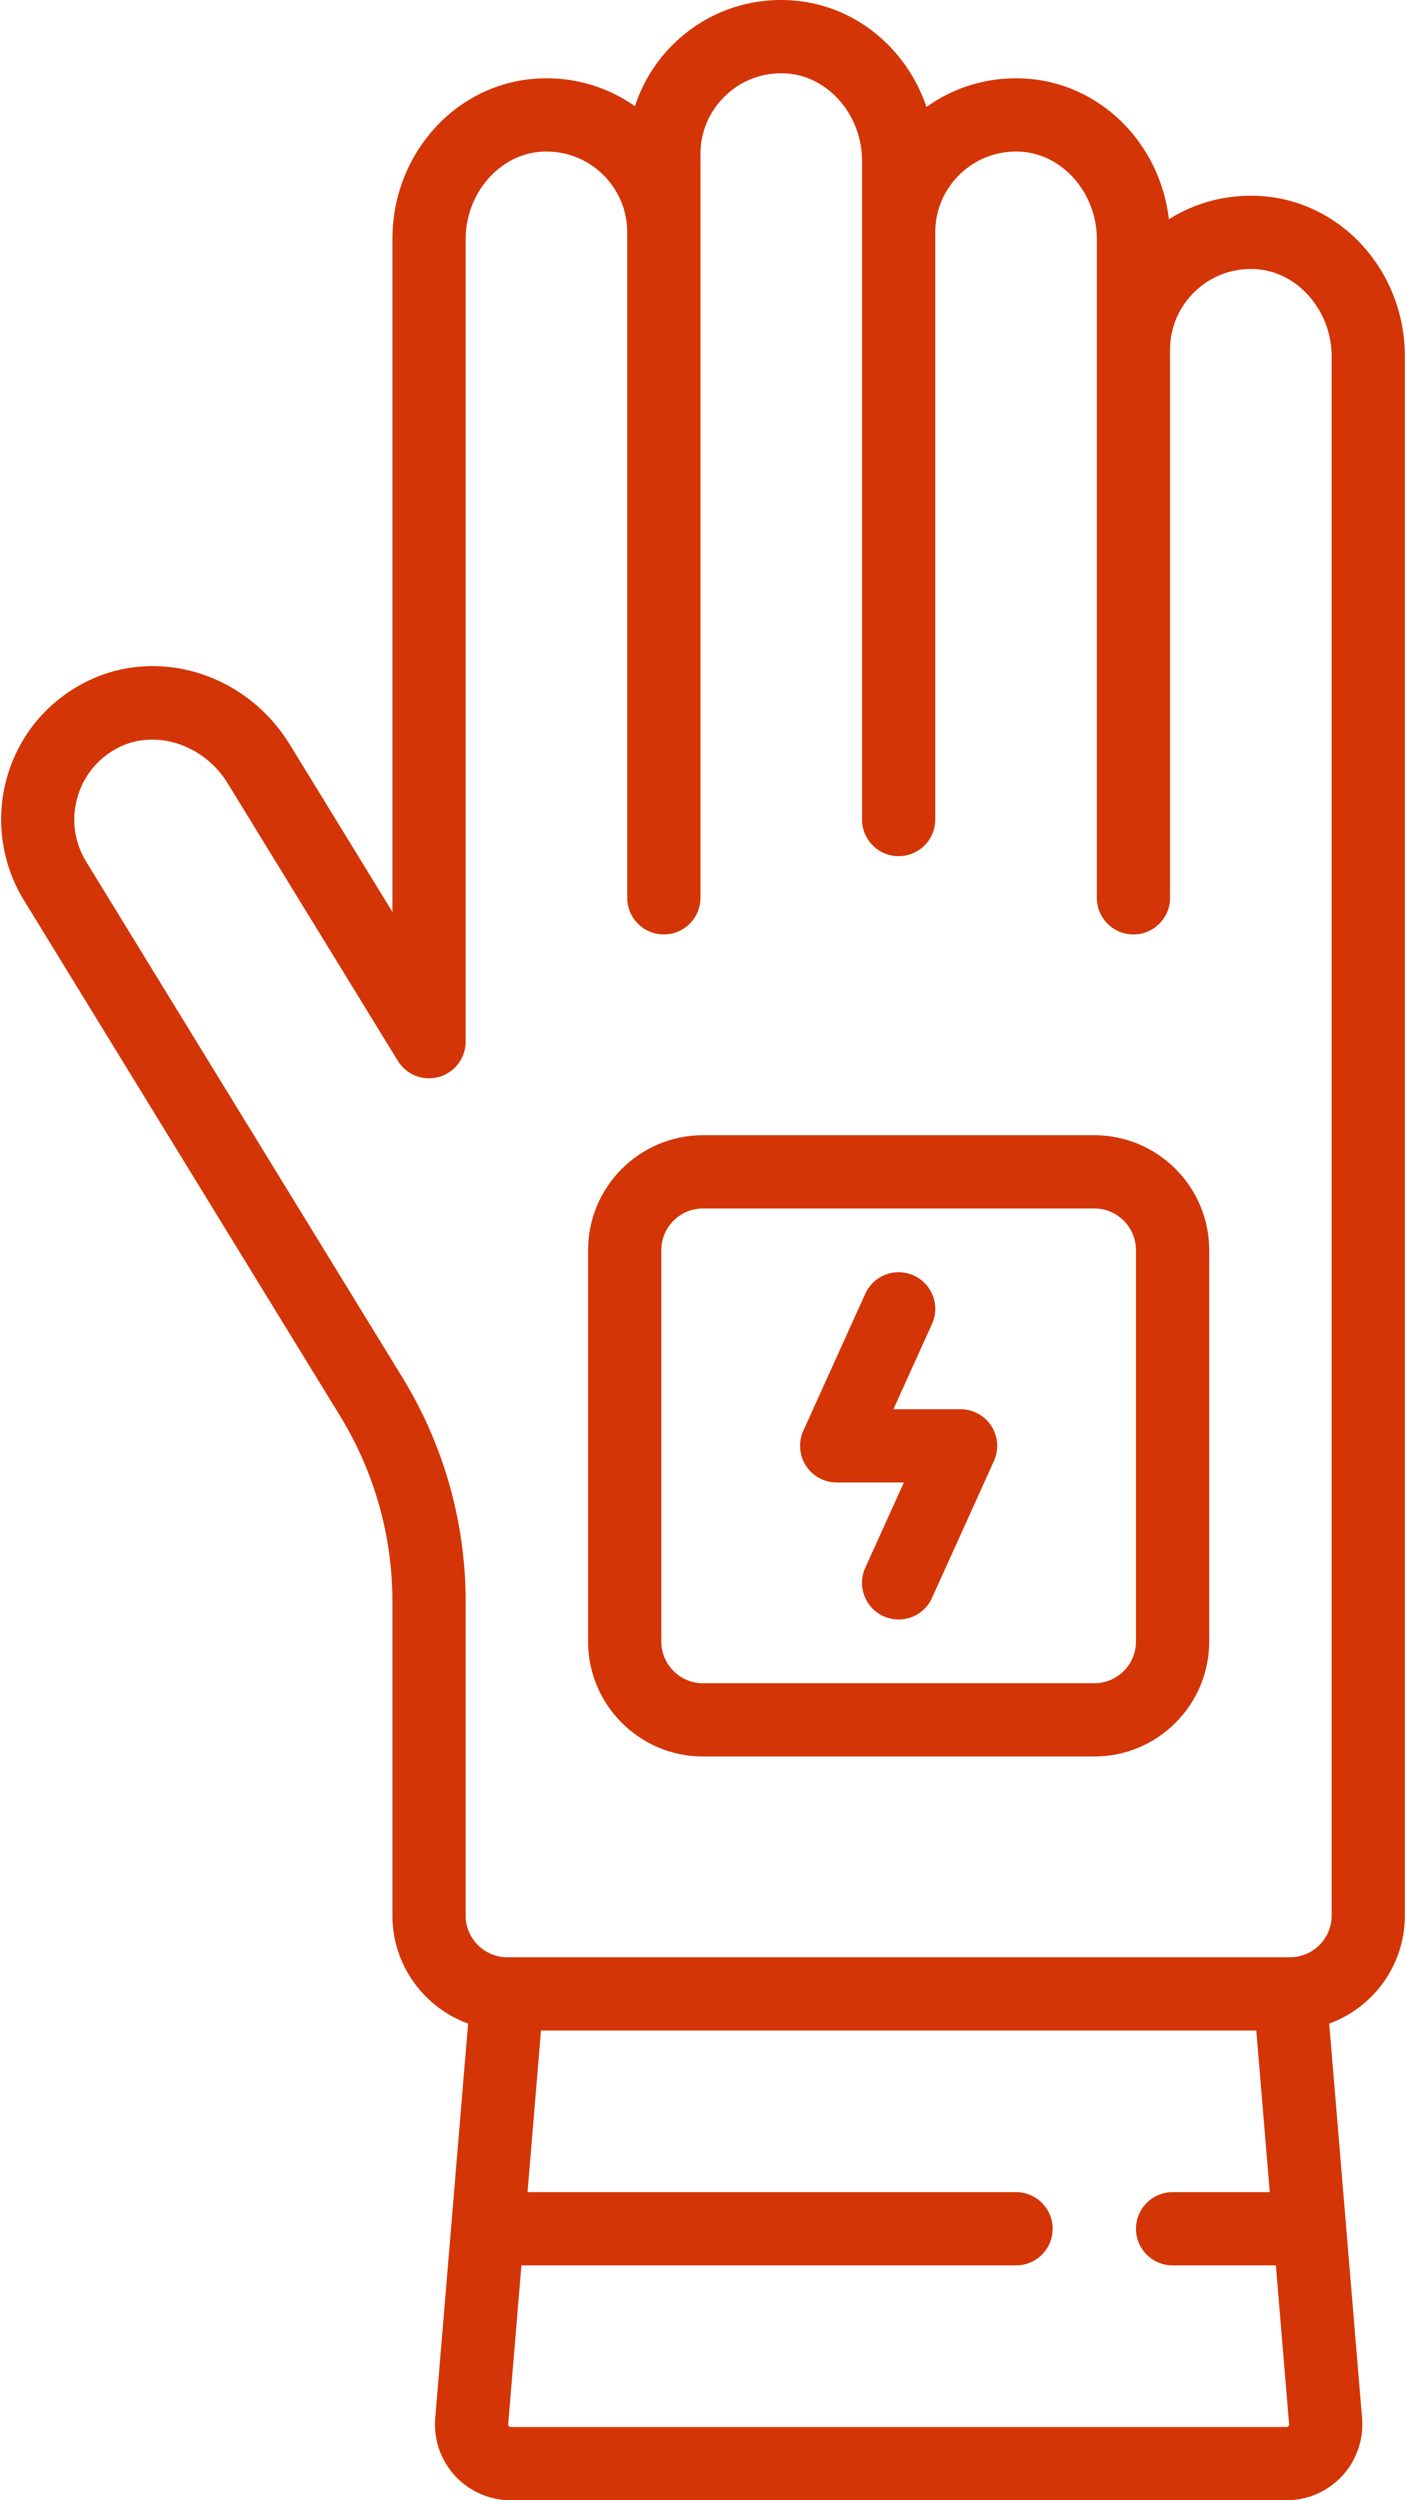
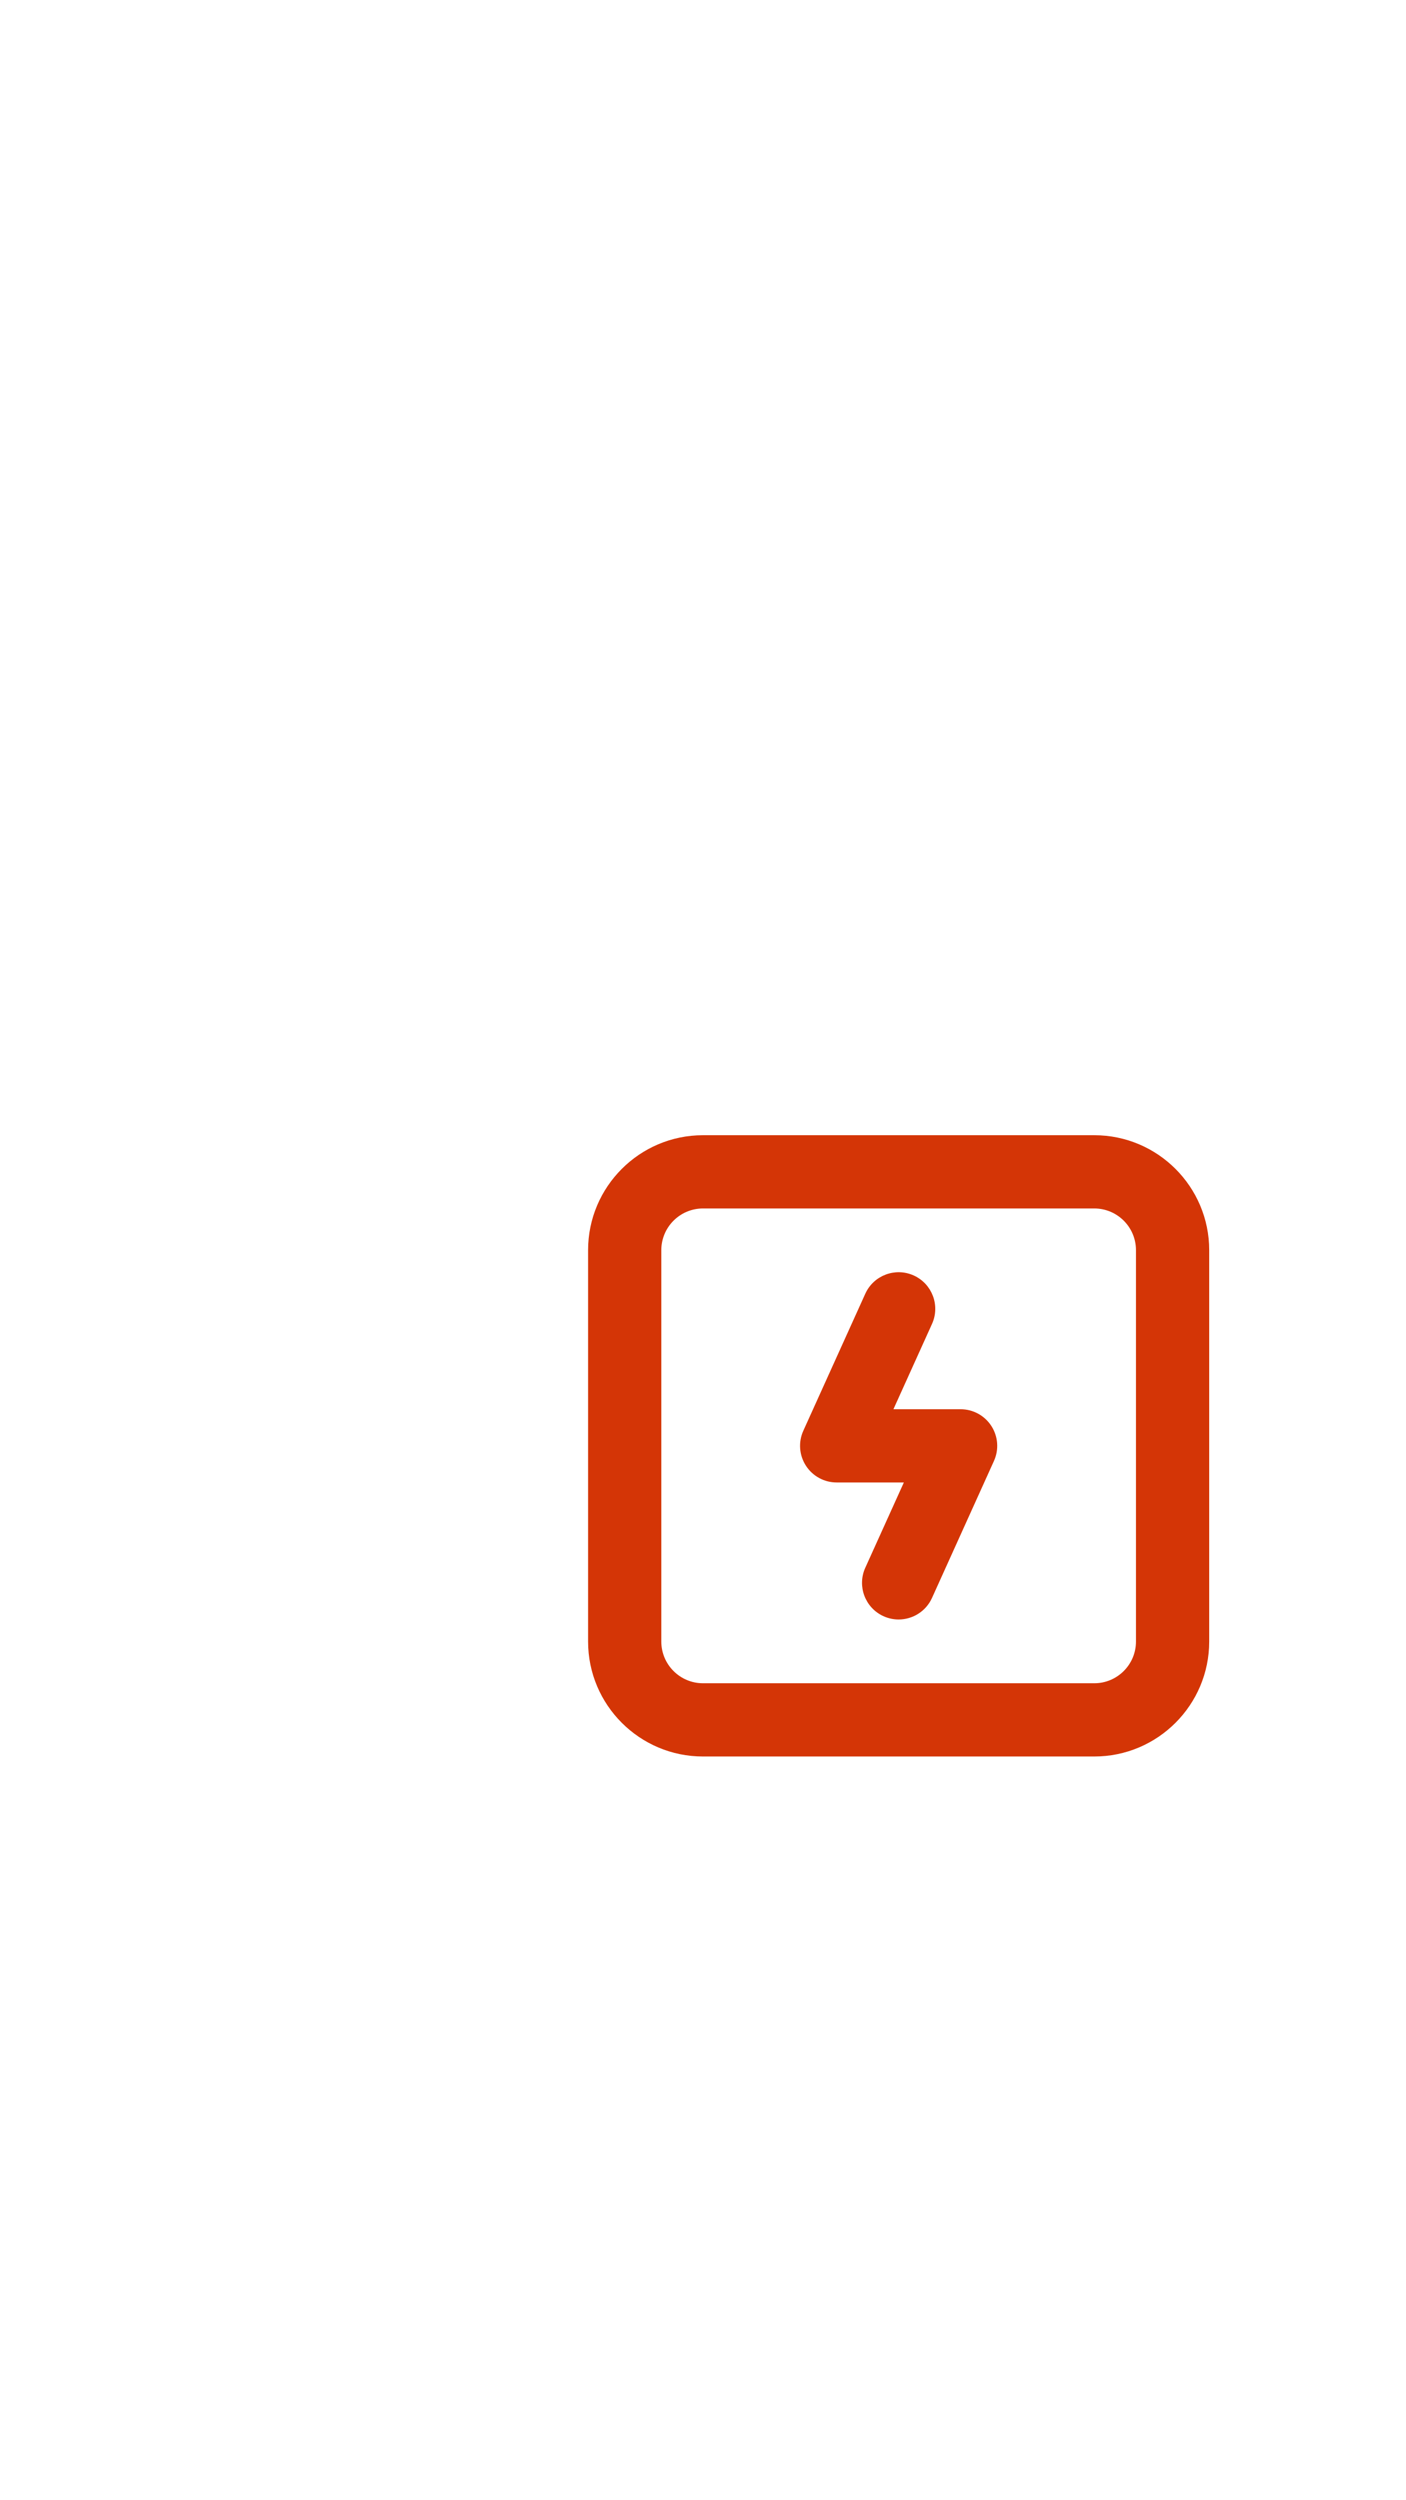
<svg xmlns="http://www.w3.org/2000/svg" width="288px" height="512px" viewBox="0 0 288 512">
  <title>035-glove copy</title>
  <g id="Page-1" stroke="none" stroke-width="1" fill="none" fill-rule="evenodd">
    <g id="035-glove-copy" fill="#D43506" fill-rule="nonzero">
-       <path d="M257.905,40.126 C251.271,39.783 244.896,41.452 239.437,44.9 C237.604,29.222 225.249,16.885 209.808,16.077 C202.539,15.7 195.563,17.748 189.777,21.906 C185.637,9.671 174.779,0.729 161.711,0.045 C152.966,-0.411 144.65,2.648 138.312,8.663 C134.494,12.287 131.67,16.81 130.052,21.746 C124.311,17.695 117.425,15.702 110.245,16.077 C93.499,16.954 80.382,31.39 80.382,48.942 L80.382,186.744 L59.377,152.493 C50.201,137.53 31.473,132.082 16.739,140.09 C9.039,144.275 3.555,151.228 1.297,159.669 C-0.93,167.992 0.376,176.978 4.879,184.32 L69.662,289.958 C76.675,301.394 80.382,314.529 80.382,327.944 L80.382,392.276 C80.382,402.432 86.849,411.104 95.881,414.395 L89.148,495.197 C88.789,499.509 90.263,503.807 93.192,506.991 C96.122,510.175 100.284,512.001 104.61,512.001 L263.54,512.001 C267.867,512.001 272.028,510.175 274.958,506.991 C277.888,503.807 279.362,499.509 279.003,495.196 L272.269,414.394 C281.301,411.103 287.768,402.431 287.768,392.275 L287.768,72.991 C287.768,55.439 274.65,41.003 257.905,40.126 Z M263.92,496.835 C263.766,497.001 263.602,497.001 263.54,497.001 L104.609,497.001 C104.547,497.001 104.382,497.001 104.229,496.834 C104.076,496.667 104.089,496.503 104.095,496.442 L106.806,463.904 L208.121,463.904 C212.263,463.904 215.621,460.546 215.621,456.404 C215.621,452.262 212.263,448.904 208.121,448.904 L108.057,448.904 L110.815,415.807 L257.335,415.807 L260.093,448.904 L240.191,448.904 C236.049,448.904 232.691,452.262 232.691,456.404 C232.691,460.546 236.049,463.904 240.191,463.904 L261.343,463.904 L264.055,496.442 C264.06,496.504 264.074,496.668 263.92,496.835 Z M272.77,392.275 L272.77,392.275 C272.77,396.98 268.94,400.807 264.236,400.807 L103.913,400.807 C99.208,400.807 95.381,396.979 95.381,392.275 L95.381,327.943 C95.381,311.758 90.909,295.912 82.448,282.115 L17.665,176.477 C15.268,172.569 14.601,167.976 15.787,163.544 C16.972,159.117 19.853,155.467 23.902,153.267 C26.161,152.039 28.649,151.458 31.159,151.458 C37.084,151.458 43.135,154.699 46.59,160.333 L81.488,217.239 C83.243,220.101 86.685,221.447 89.919,220.536 C93.15,219.624 95.382,216.675 95.382,213.318 L95.382,48.943 C95.382,39.533 102.402,31.509 111.029,31.057 C115.63,30.815 119.995,32.421 123.319,35.576 C126.646,38.734 128.479,42.997 128.479,47.582 L128.479,183.856 C128.479,187.998 131.837,191.356 135.979,191.356 C140.121,191.356 143.479,187.998 143.479,183.856 L143.479,31.55 C143.479,26.966 145.312,22.702 148.639,19.544 C151.963,16.389 156.334,14.785 160.929,15.025 C169.557,15.477 176.576,23.501 176.576,32.911 L176.576,167.825 C176.576,171.967 179.934,175.325 184.076,175.325 C188.218,175.325 191.576,171.967 191.576,167.825 L191.576,47.582 C191.576,42.998 193.409,38.734 196.736,35.576 C200.06,32.421 204.42,30.816 209.026,31.057 C217.654,31.509 224.673,39.533 224.673,48.943 L224.673,183.857 C224.673,187.999 228.031,191.357 232.173,191.357 C236.315,191.357 239.673,187.999 239.673,183.857 L239.673,71.629 C239.673,67.045 241.506,62.78 244.833,59.623 C248.157,56.469 252.52,54.868 257.123,55.104 C265.751,55.556 272.77,63.579 272.77,72.989 L272.77,392.275 L272.77,392.275 Z" id="Shape" />
      <path d="M224.155,232.469 L143.994,232.469 C131.018,232.469 120.462,243.026 120.462,256.001 L120.462,336.162 C120.462,349.138 131.019,359.694 143.994,359.694 L224.155,359.694 C237.131,359.694 247.687,349.137 247.687,336.162 L247.687,256.001 C247.687,243.025 237.131,232.469 224.155,232.469 Z M232.687,336.163 C232.687,340.868 228.859,344.695 224.155,344.695 L143.994,344.695 C139.289,344.695 135.462,340.867 135.462,336.163 L135.462,256.001 C135.462,251.296 139.29,247.469 143.994,247.469 L224.155,247.469 C228.86,247.469 232.687,251.297 232.687,256.001 L232.687,336.163 Z" id="Shape" />
      <path d="M203.069,292.013 C201.688,289.875 199.314,288.581 196.767,288.581 L183.007,288.581 L190.908,271.116 C192.615,267.342 190.94,262.899 187.166,261.191 C183.391,259.484 178.949,261.16 177.241,264.933 L164.549,292.989 C163.499,295.31 163.699,298.006 165.08,300.146 C166.461,302.287 168.835,303.58 171.382,303.58 L185.142,303.58 L177.241,321.045 C175.534,324.819 177.209,329.262 180.983,330.97 C181.986,331.424 183.036,331.638 184.07,331.638 C186.925,331.638 189.654,329.998 190.908,327.227 L203.6,299.17 C204.65,296.849 204.45,294.153 203.069,292.013 Z" id="Path" />
    </g>
  </g>
</svg>